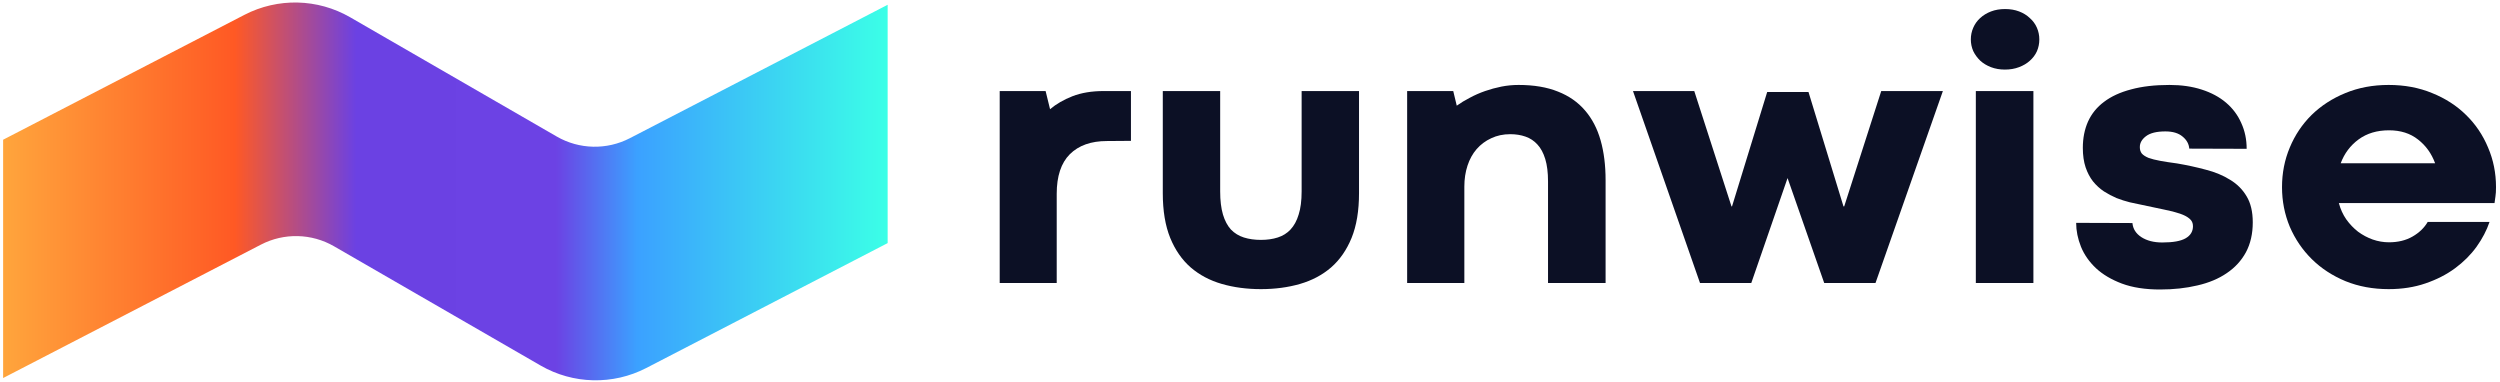
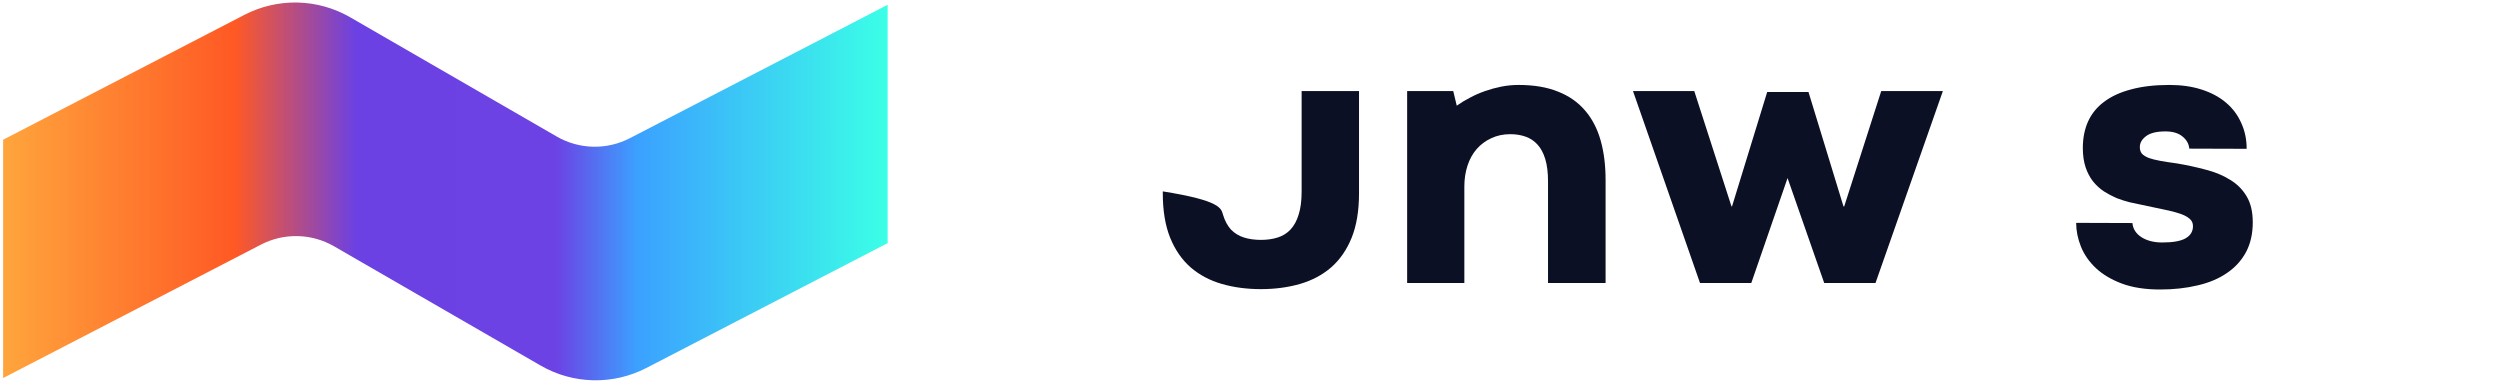
<svg xmlns="http://www.w3.org/2000/svg" width="583" height="89" viewBox="0 0 583 89" fill="none">
-   <path d="M263.737 32.846L258.125 32.889C254.442 32.889 251.564 33.911 249.491 35.954C247.448 37.998 246.426 41.077 246.426 45.193V66H233.13V21.233H243.836L244.872 25.464C246.311 24.255 248.052 23.248 250.096 22.442C252.168 21.636 254.6 21.233 257.391 21.233H263.737V32.846Z" fill="#0C1025" />
-   <path d="M294.042 55.942C295.51 55.942 296.82 55.755 297.971 55.381C299.151 55.007 300.144 54.388 300.95 53.524C301.784 52.632 302.417 51.467 302.849 50.028C303.31 48.589 303.54 46.79 303.54 44.632V21.233H316.922V45.063C316.922 49.15 316.347 52.618 315.196 55.467C314.044 58.287 312.447 60.59 310.404 62.374C308.36 64.13 305.943 65.41 303.151 66.216C300.36 67.022 297.323 67.425 294.042 67.425C290.762 67.425 287.725 67.022 284.934 66.216C282.142 65.41 279.725 64.13 277.681 62.374C275.638 60.59 274.041 58.287 272.889 55.467C271.738 52.618 271.163 49.15 271.163 45.063V21.233H284.545V44.632C284.545 46.761 284.761 48.56 285.193 50.028C285.624 51.467 286.243 52.632 287.049 53.524C287.884 54.388 288.891 55.007 290.071 55.381C291.251 55.755 292.575 55.942 294.042 55.942Z" fill="#0C1025" />
+   <path d="M294.042 55.942C295.51 55.942 296.82 55.755 297.971 55.381C299.151 55.007 300.144 54.388 300.95 53.524C301.784 52.632 302.417 51.467 302.849 50.028C303.31 48.589 303.54 46.79 303.54 44.632V21.233H316.922V45.063C316.922 49.15 316.347 52.618 315.196 55.467C314.044 58.287 312.447 60.59 310.404 62.374C308.36 64.13 305.943 65.41 303.151 66.216C300.36 67.022 297.323 67.425 294.042 67.425C290.762 67.425 287.725 67.022 284.934 66.216C282.142 65.41 279.725 64.13 277.681 62.374C275.638 60.59 274.041 58.287 272.889 55.467C271.738 52.618 271.163 49.15 271.163 45.063V21.233V44.632C284.545 46.761 284.761 48.56 285.193 50.028C285.624 51.467 286.243 52.632 287.049 53.524C287.884 54.388 288.891 55.007 290.071 55.381C291.251 55.755 292.575 55.942 294.042 55.942Z" fill="#0C1025" />
  <path d="M374.424 66H360.999V42.3C360.999 40.228 360.783 38.487 360.351 37.077C359.919 35.667 359.315 34.544 358.538 33.709C357.761 32.846 356.825 32.227 355.732 31.853C354.667 31.479 353.487 31.292 352.192 31.292C350.551 31.292 349.069 31.609 347.745 32.242C346.422 32.846 345.285 33.695 344.335 34.789C343.414 35.854 342.709 37.134 342.22 38.631C341.73 40.127 341.486 41.754 341.486 43.509V66H328.146V21.233H338.896L339.716 24.644C340.637 23.982 341.659 23.363 342.781 22.788C343.903 22.183 345.083 21.665 346.321 21.233C347.558 20.802 348.825 20.456 350.12 20.197C351.444 19.938 352.782 19.809 354.135 19.809C357.703 19.809 360.768 20.327 363.33 21.363C365.891 22.37 367.992 23.838 369.632 25.766C371.273 27.666 372.482 29.983 373.259 32.717C374.036 35.451 374.424 38.544 374.424 41.998V66Z" fill="#0C1025" />
  <path d="M453.079 21.233L437.366 66H425.408L416.86 41.523L408.399 66H396.441L380.813 21.233H395.103L403.78 48.128H403.909L412.111 21.449H421.738L429.897 48.128H430.07L438.704 21.233H453.079Z" fill="#0C1025" />
-   <path d="M460.764 21.233H474.189V66H460.764V21.233ZM459.598 9.189C459.598 8.239 459.785 7.333 460.159 6.47C460.533 5.606 461.066 4.858 461.756 4.225C462.476 3.563 463.325 3.045 464.303 2.671C465.282 2.296 466.376 2.109 467.584 2.109C468.793 2.109 469.887 2.296 470.865 2.671C471.844 3.045 472.678 3.563 473.369 4.225C474.089 4.858 474.635 5.606 475.01 6.47C475.384 7.333 475.571 8.239 475.571 9.189C475.571 10.168 475.384 11.089 475.01 11.952C474.635 12.787 474.089 13.521 473.369 14.154C472.678 14.787 471.829 15.29 470.822 15.665C469.844 16.039 468.75 16.226 467.541 16.226C466.361 16.226 465.282 16.039 464.303 15.665C463.325 15.29 462.49 14.787 461.8 14.154C461.109 13.492 460.562 12.743 460.159 11.909C459.785 11.046 459.598 10.139 459.598 9.189Z" fill="#0C1025" />
  <path d="M497.285 52.014C497.4 53.366 498.091 54.46 499.357 55.294C500.652 56.129 502.278 56.546 504.235 56.546C506.768 56.546 508.595 56.215 509.718 55.553C510.84 54.891 511.401 53.956 511.401 52.747C511.401 52.028 511.142 51.452 510.624 51.021C510.106 50.56 509.344 50.157 508.336 49.812C507.329 49.467 506.092 49.15 504.624 48.862C503.156 48.574 501.458 48.215 499.53 47.783C498.666 47.61 497.717 47.409 496.681 47.178C495.645 46.919 494.609 46.589 493.572 46.186C492.565 45.754 491.587 45.236 490.637 44.632C489.687 43.998 488.838 43.221 488.09 42.3C487.37 41.379 486.795 40.286 486.363 39.019C485.931 37.724 485.716 36.213 485.716 34.487C485.716 32.213 486.118 30.17 486.924 28.357C487.759 26.515 489.011 24.975 490.68 23.737C492.349 22.471 494.45 21.507 496.983 20.845C499.515 20.154 502.494 19.809 505.919 19.809C508.711 19.809 511.214 20.169 513.43 20.888C515.675 21.608 517.575 22.629 519.129 23.953C520.683 25.277 521.863 26.86 522.669 28.702C523.503 30.515 523.921 32.515 523.921 34.702L510.538 34.659C510.452 33.566 509.934 32.63 508.984 31.853C508.034 31.047 506.696 30.645 504.969 30.645C502.926 30.645 501.415 31.019 500.436 31.767C499.458 32.515 498.983 33.379 499.012 34.357C499.012 34.933 499.17 35.422 499.487 35.825C499.832 36.199 500.35 36.53 501.041 36.818C501.76 37.077 502.667 37.307 503.76 37.508C504.854 37.71 506.164 37.911 507.689 38.113C510.049 38.516 512.294 39.005 514.423 39.581C516.553 40.127 518.424 40.904 520.035 41.912C521.676 42.89 522.971 44.185 523.921 45.797C524.87 47.38 525.345 49.395 525.345 51.841C525.345 54.517 524.813 56.849 523.748 58.834C522.683 60.791 521.187 62.417 519.258 63.712C517.359 65.007 515.085 65.957 512.438 66.562C509.79 67.195 506.883 67.511 503.717 67.511C500.264 67.511 497.299 67.051 494.824 66.13C492.378 65.209 490.364 64.015 488.781 62.547C487.198 61.05 486.032 59.381 485.284 57.539C484.536 55.669 484.161 53.812 484.161 51.97L497.285 52.014Z" fill="#0C1025" />
-   <path d="M532.166 43.639C532.166 40.358 532.77 37.278 533.979 34.4C535.188 31.494 536.886 28.961 539.073 26.802C541.289 24.644 543.908 22.946 546.93 21.708C549.981 20.442 553.348 19.809 557.032 19.809C560.744 19.809 564.126 20.442 567.177 21.708C570.256 22.946 572.889 24.644 575.077 26.802C577.293 28.961 579.005 31.494 580.214 34.4C581.451 37.278 582.07 40.358 582.07 43.639C582.07 44.559 582.027 45.279 581.941 45.797C581.883 46.315 581.811 46.833 581.725 47.351H545.419C545.793 48.761 546.369 50.028 547.146 51.15C547.952 52.273 548.873 53.237 549.909 54.042C550.974 54.819 552.11 55.424 553.319 55.856C554.557 56.287 555.823 56.503 557.118 56.503C559.219 56.503 561.047 56.057 562.601 55.165C564.155 54.273 565.335 53.136 566.141 51.754H580.559C579.897 53.712 578.89 55.64 577.537 57.539C576.185 59.41 574.516 61.079 572.53 62.547C570.544 64.015 568.241 65.195 565.623 66.087C563.032 66.979 560.169 67.425 557.032 67.425C553.377 67.425 550.024 66.806 546.973 65.569C543.923 64.302 541.304 62.59 539.116 60.431C536.929 58.273 535.217 55.755 533.979 52.877C532.77 49.97 532.166 46.891 532.166 43.639ZM557.118 30.386C554.327 30.386 551.967 31.091 550.038 32.501C548.11 33.911 546.714 35.767 545.851 38.07H567.867C567.033 35.796 565.709 33.954 563.896 32.544C562.083 31.105 559.823 30.386 557.118 30.386Z" fill="#0C1025" />
  <path d="M0.729 32.583V88.158L60.856 57.042C66.234 54.26 72.658 54.407 77.901 57.435L126.074 85.247C133.657 89.625 142.947 89.838 150.724 85.814L207 56.691V1.115L146.873 32.231C141.496 35.014 135.072 34.866 129.828 31.838L81.656 4.026C74.073 -0.352 64.782 -0.565 57.006 3.459L0.729 32.583Z" fill="url(#paint0_linear)" />
  <defs>
    <linearGradient id="paint0_linear" x1="0.729" y1="67.438" x2="207.024" y2="67.438" gradientUnits="userSpaceOnUse">
      <stop stop-color="#FFA53C" />
      <stop offset="0.262" stop-color="#FF5924" />
      <stop offset="0.399" stop-color="#6B41E3" />
      <stop offset="0.625" stop-color="#6C42E4" />
      <stop offset="0.717" stop-color="#3BA1FF" />
      <stop offset="1" stop-color="#3BFFE7" />
    </linearGradient>
  </defs>
</svg>